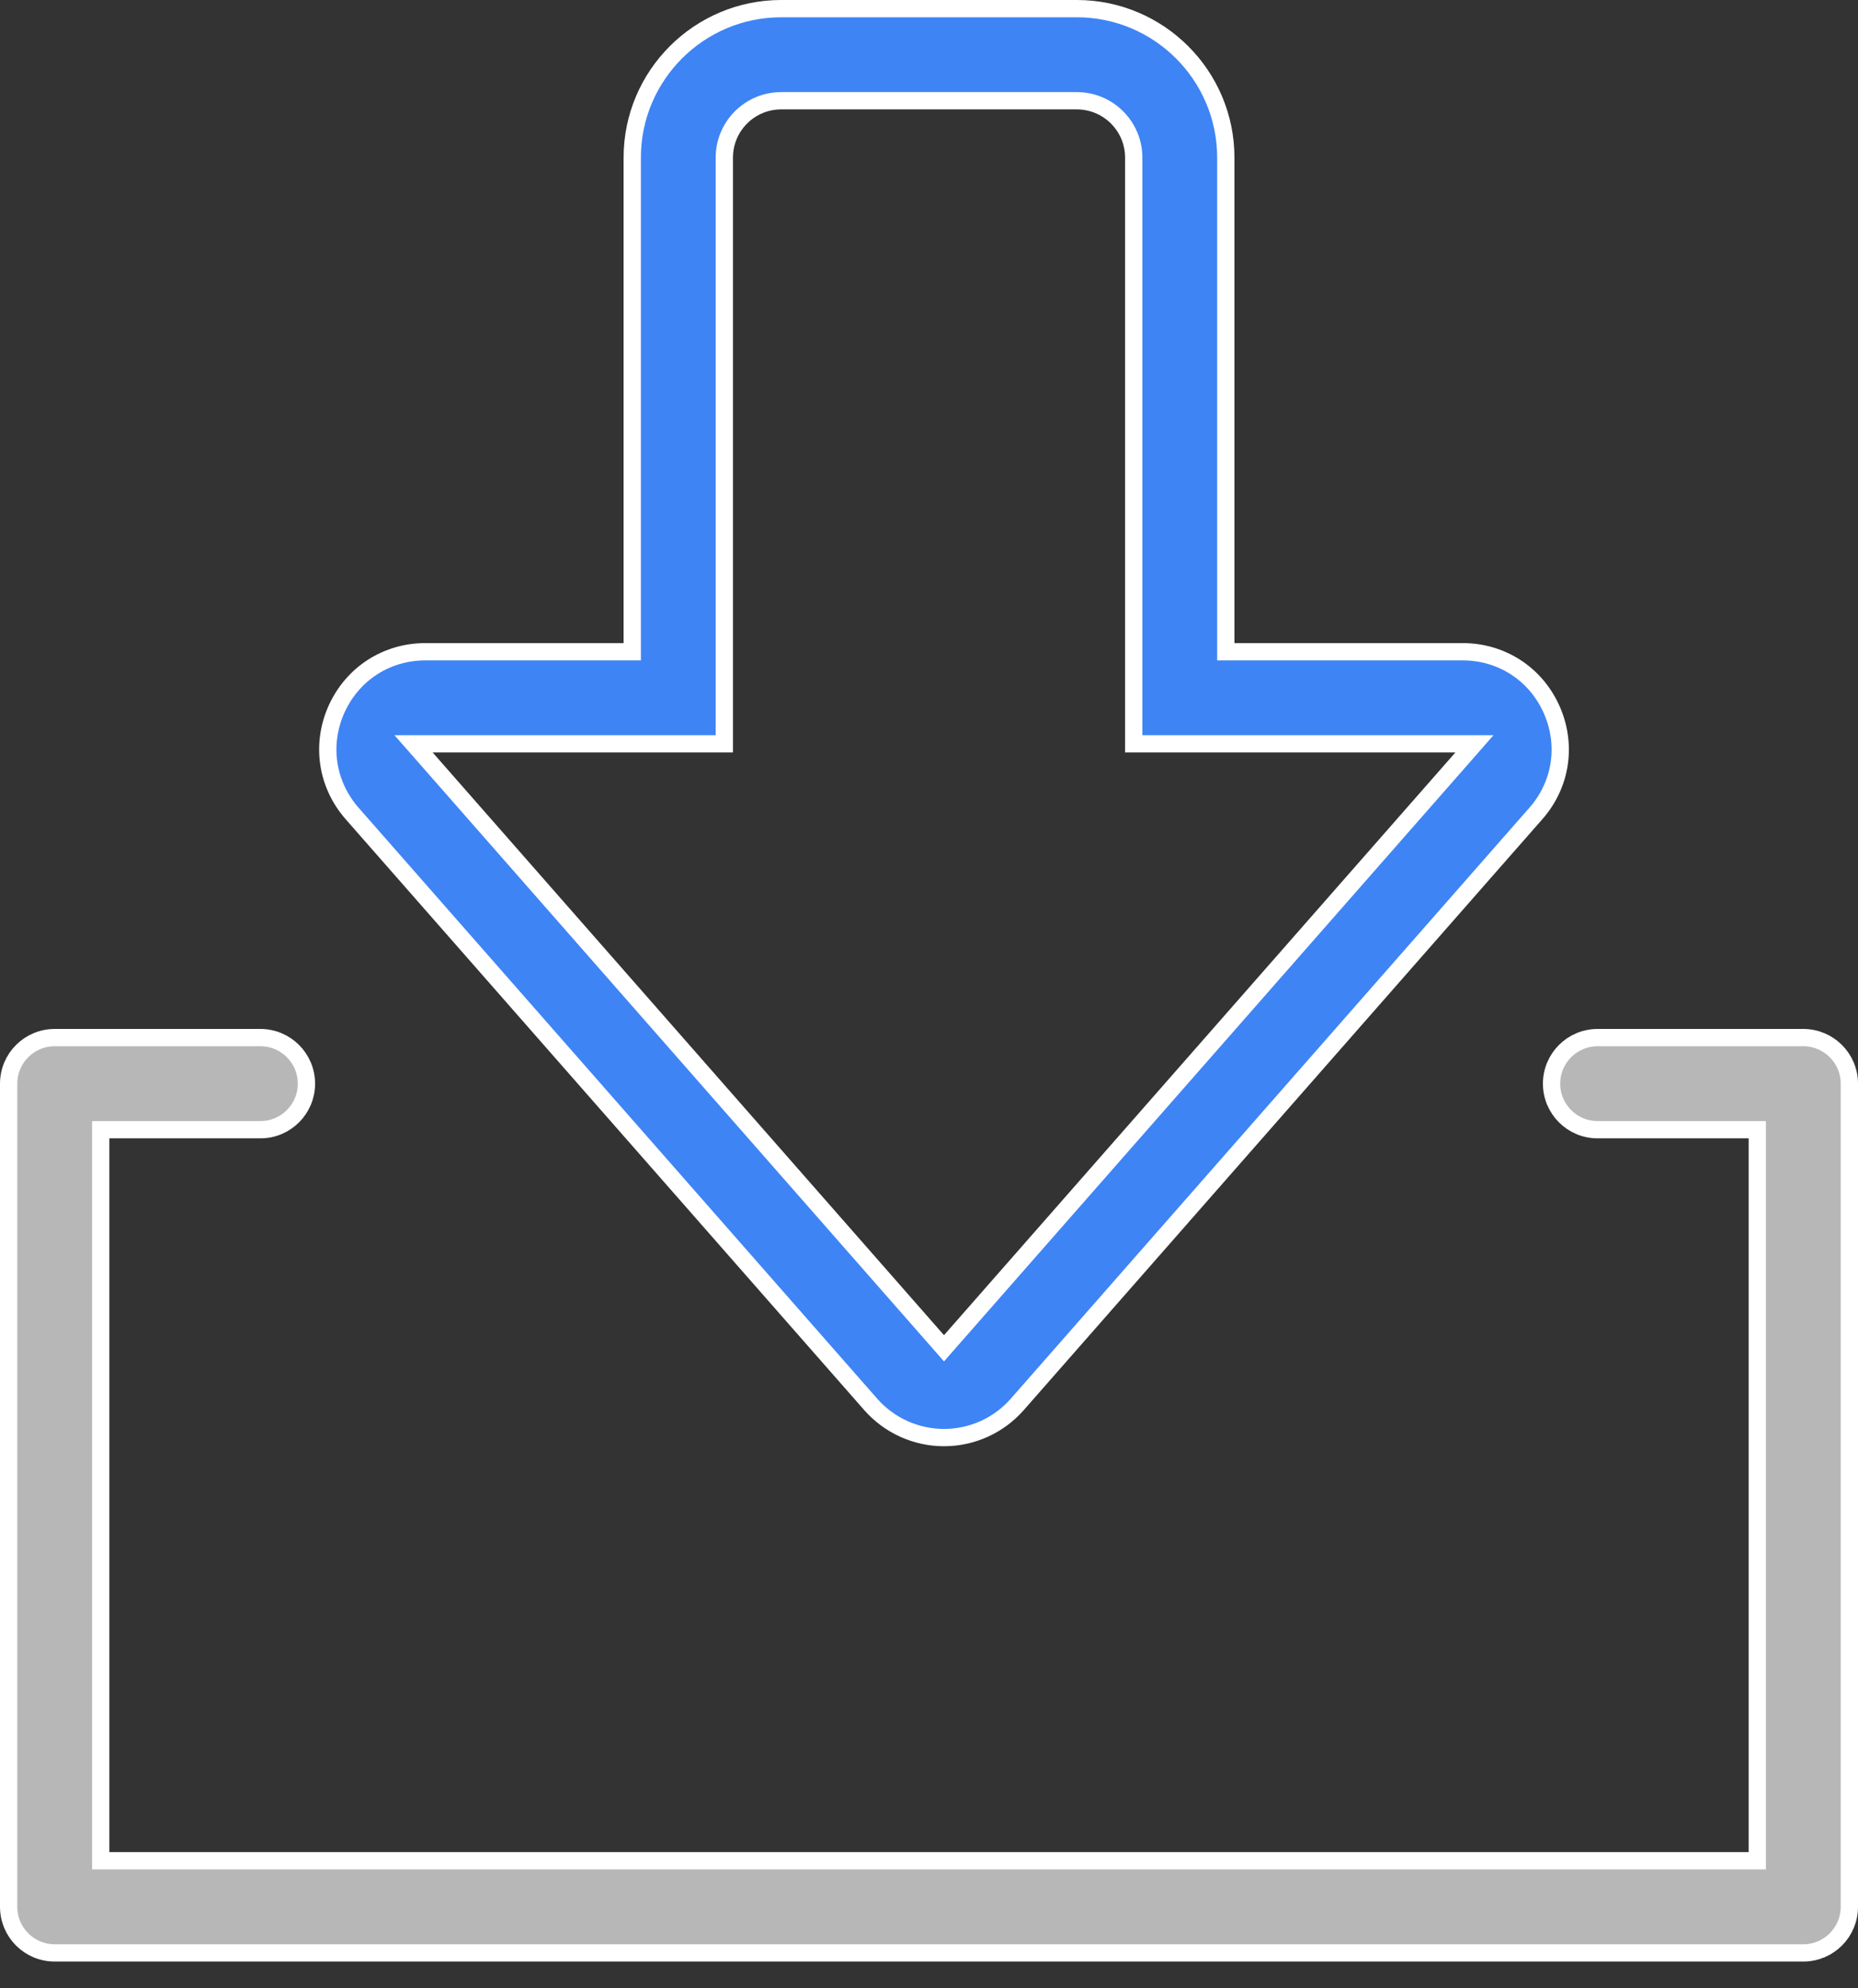
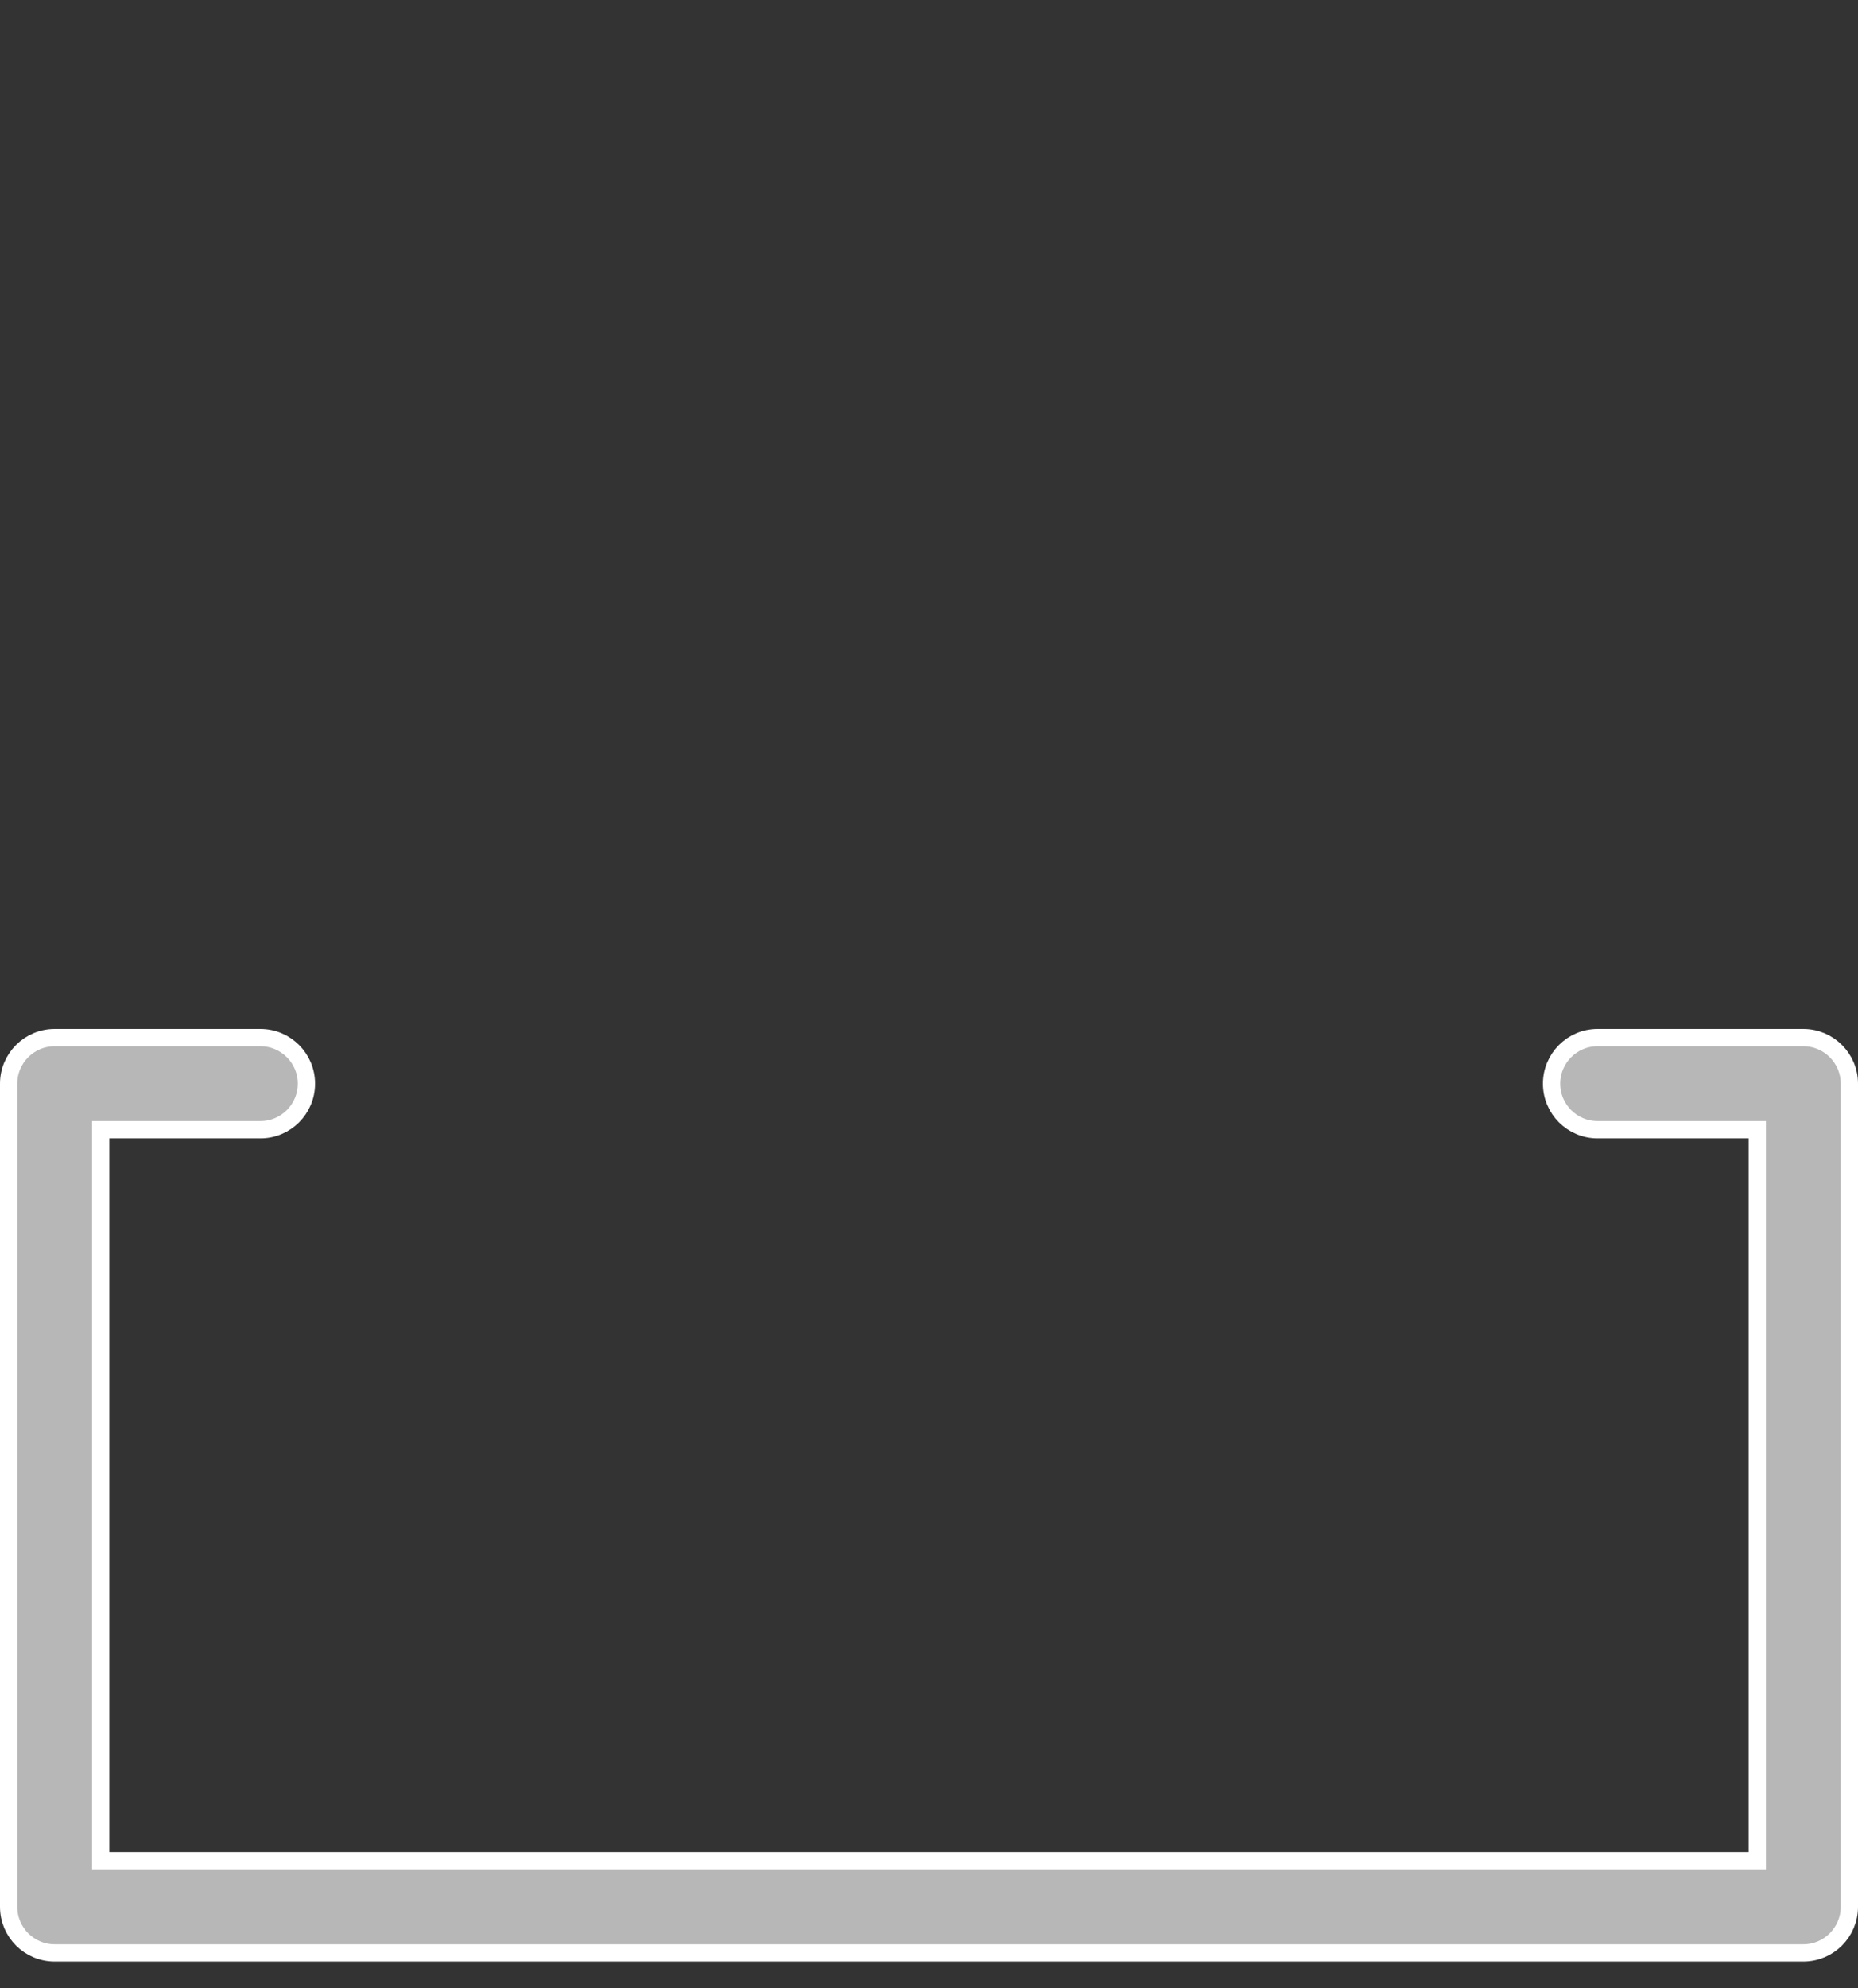
<svg xmlns="http://www.w3.org/2000/svg" width="43" height="46" viewBox="0 0 43 46" fill="none">
  <rect x="0" y="0" width="43" height="46" fill="#333333" stroke="none" />
  <path d="M40.669 26.336V26.136H40.469H36.973C36.385 26.136 35.908 25.659 35.908 25.071C35.908 24.483 36.385 24.005 36.973 24.005H41.734C42.323 24.005 42.8 24.483 42.8 25.071V44.115C42.8 44.704 42.323 45.181 41.734 45.181H1.266C0.677 45.181 0.2 44.704 0.2 44.115V25.071C0.2 24.483 0.677 24.005 1.266 24.005H6.027C6.615 24.005 7.092 24.483 7.092 25.071C7.092 25.659 6.615 26.136 6.027 26.136H2.531H2.331V26.336V42.849V43.049H2.531H40.469H40.669V42.849V26.336Z" fill="#B7B7B7" stroke="white" stroke-width="0.4" />
-   <path d="M26.238 17.209V3.646C26.238 2.921 25.648 2.331 24.922 2.331H18.078C17.353 2.331 16.763 2.921 16.763 3.646V17.209H10.013H9.571L9.863 17.541L21.697 31.022L21.847 31.193L21.997 31.022L33.832 17.541L34.123 17.209H33.681H26.238ZM35.544 18.822L35.543 18.822L23.542 32.492C23.114 32.979 22.496 33.259 21.847 33.259C21.199 33.259 20.581 32.979 20.152 32.492L8.151 18.822C7.559 18.147 7.421 17.221 7.79 16.403C8.162 15.585 8.947 15.078 9.846 15.078H14.432H14.632V14.878V3.646C14.632 1.746 16.178 0.2 18.078 0.2H24.922C26.822 0.2 28.369 1.746 28.369 3.646V14.878V15.078H28.569H33.849C34.747 15.078 35.534 15.585 35.904 16.403C36.274 17.221 36.137 18.147 35.544 18.822Z" fill="#3E84F5" stroke="white" stroke-width="0.4" />
</svg>